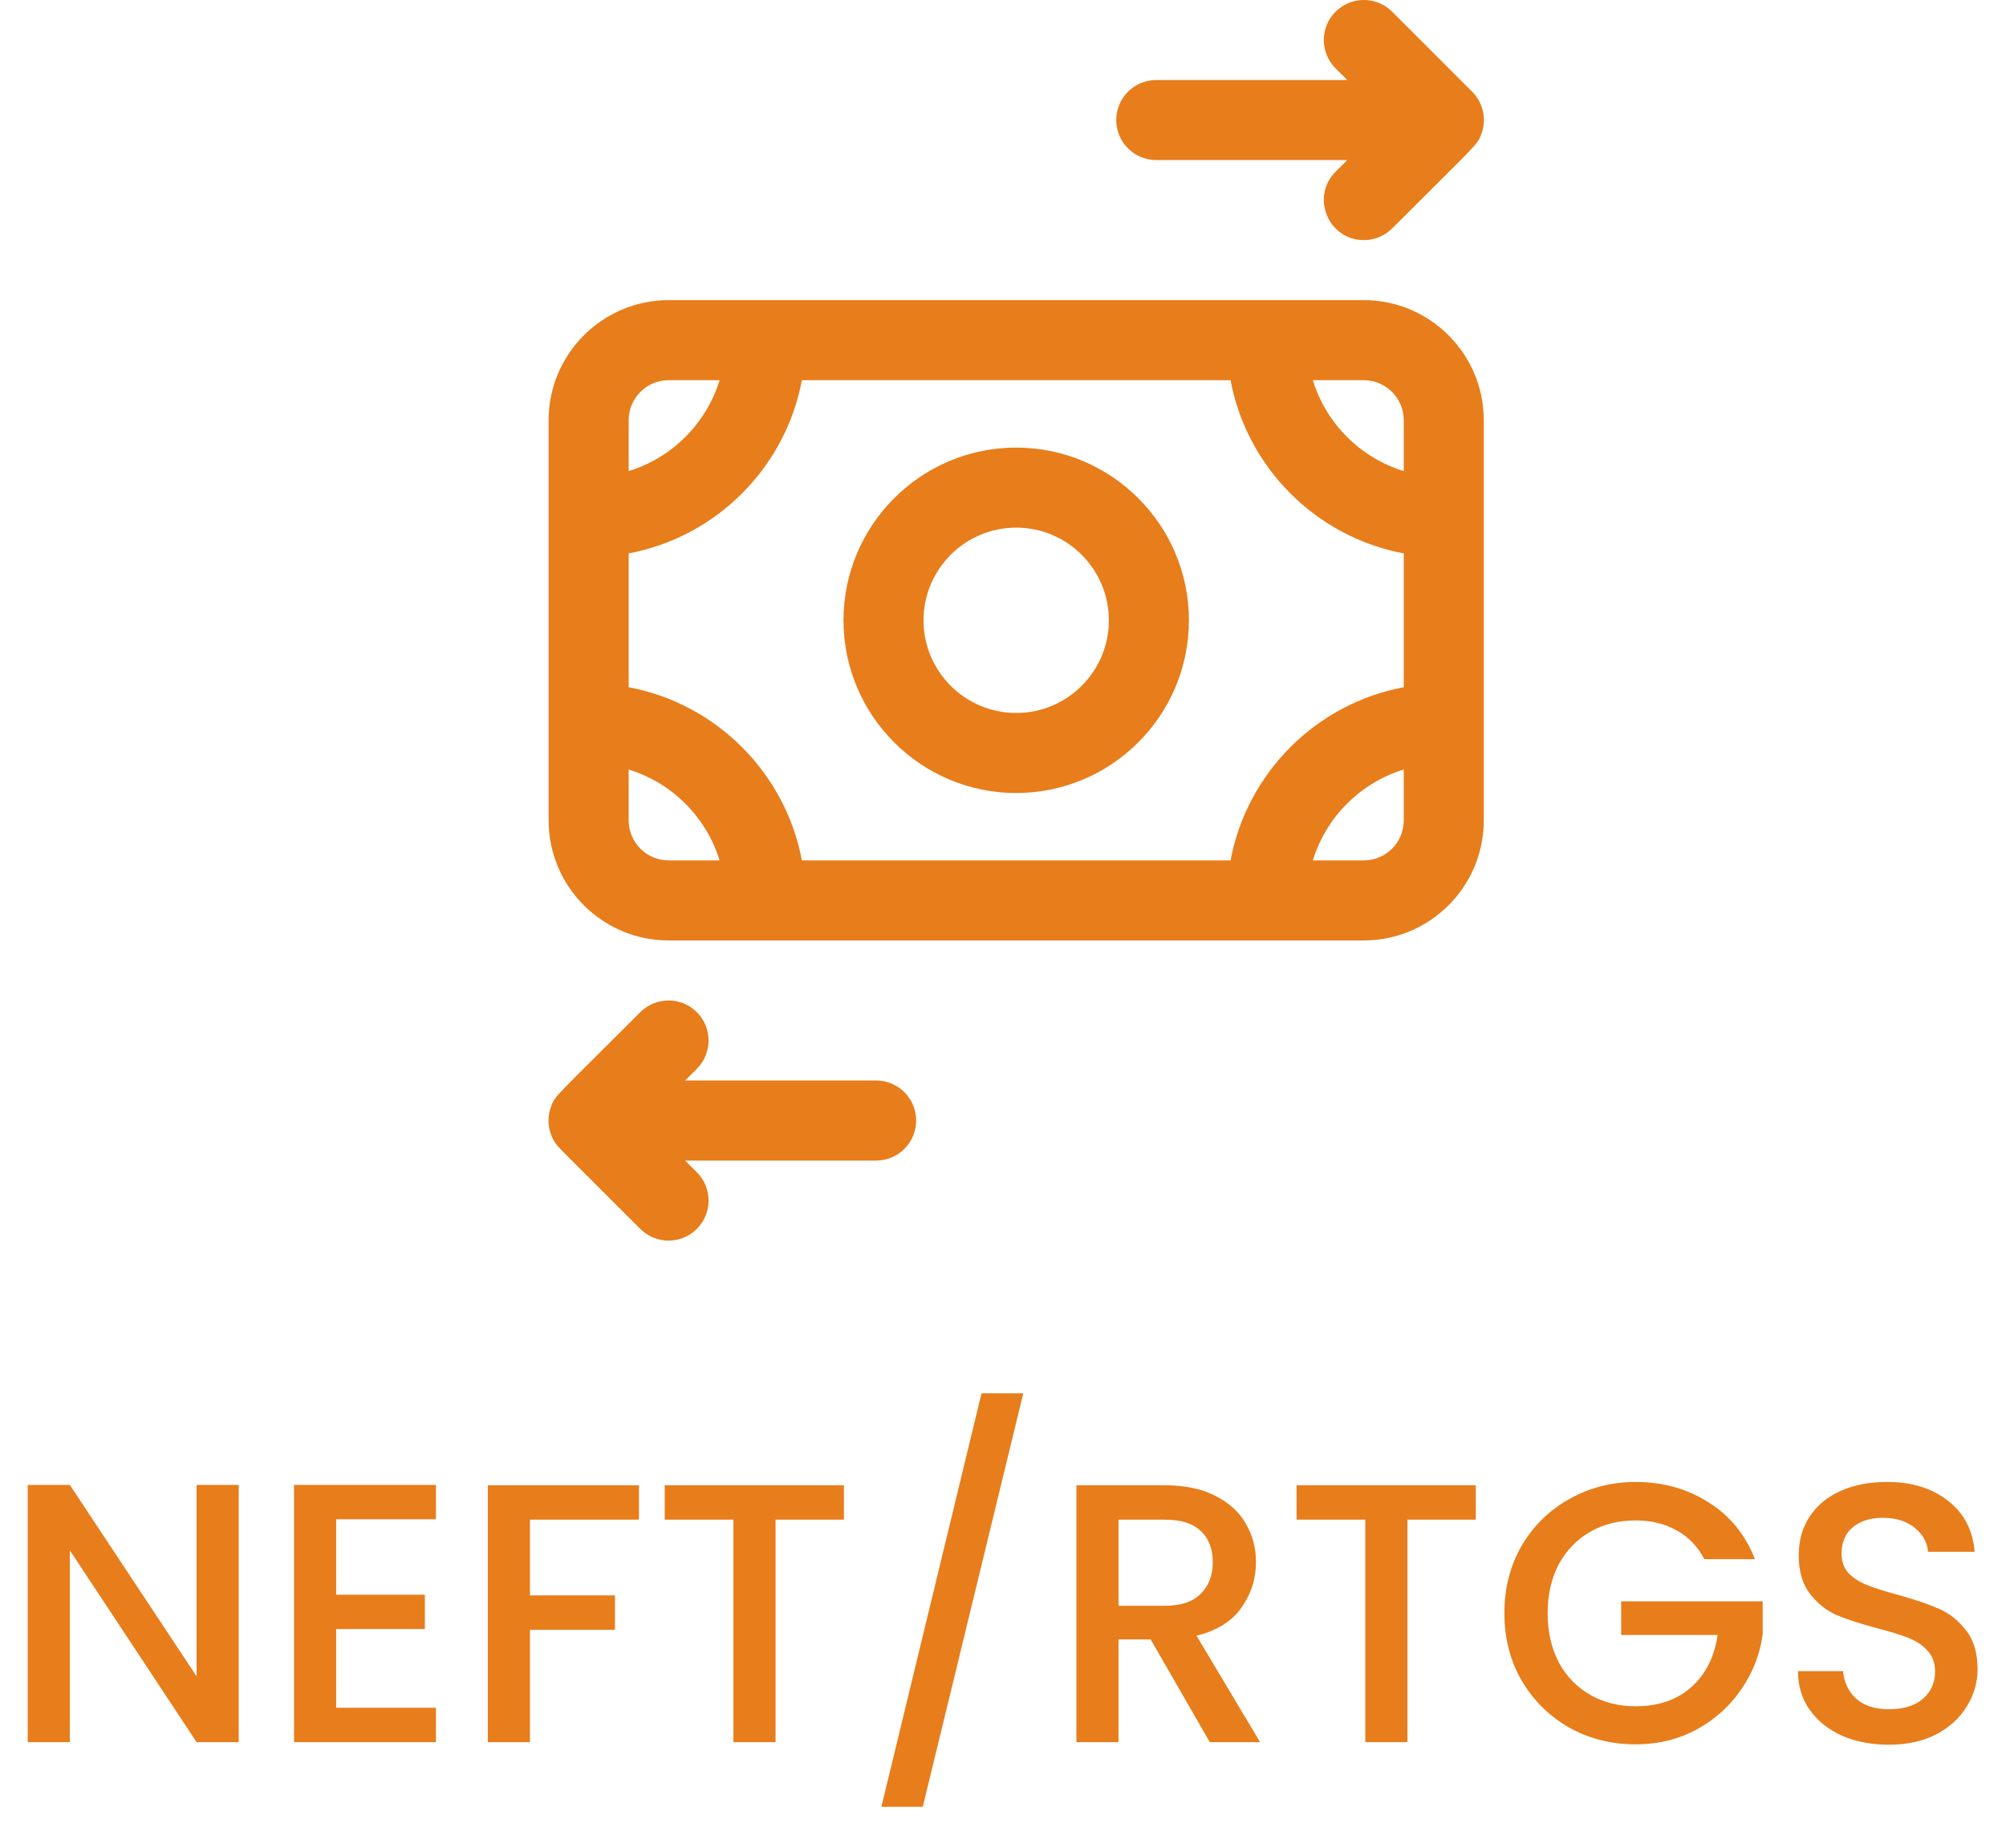
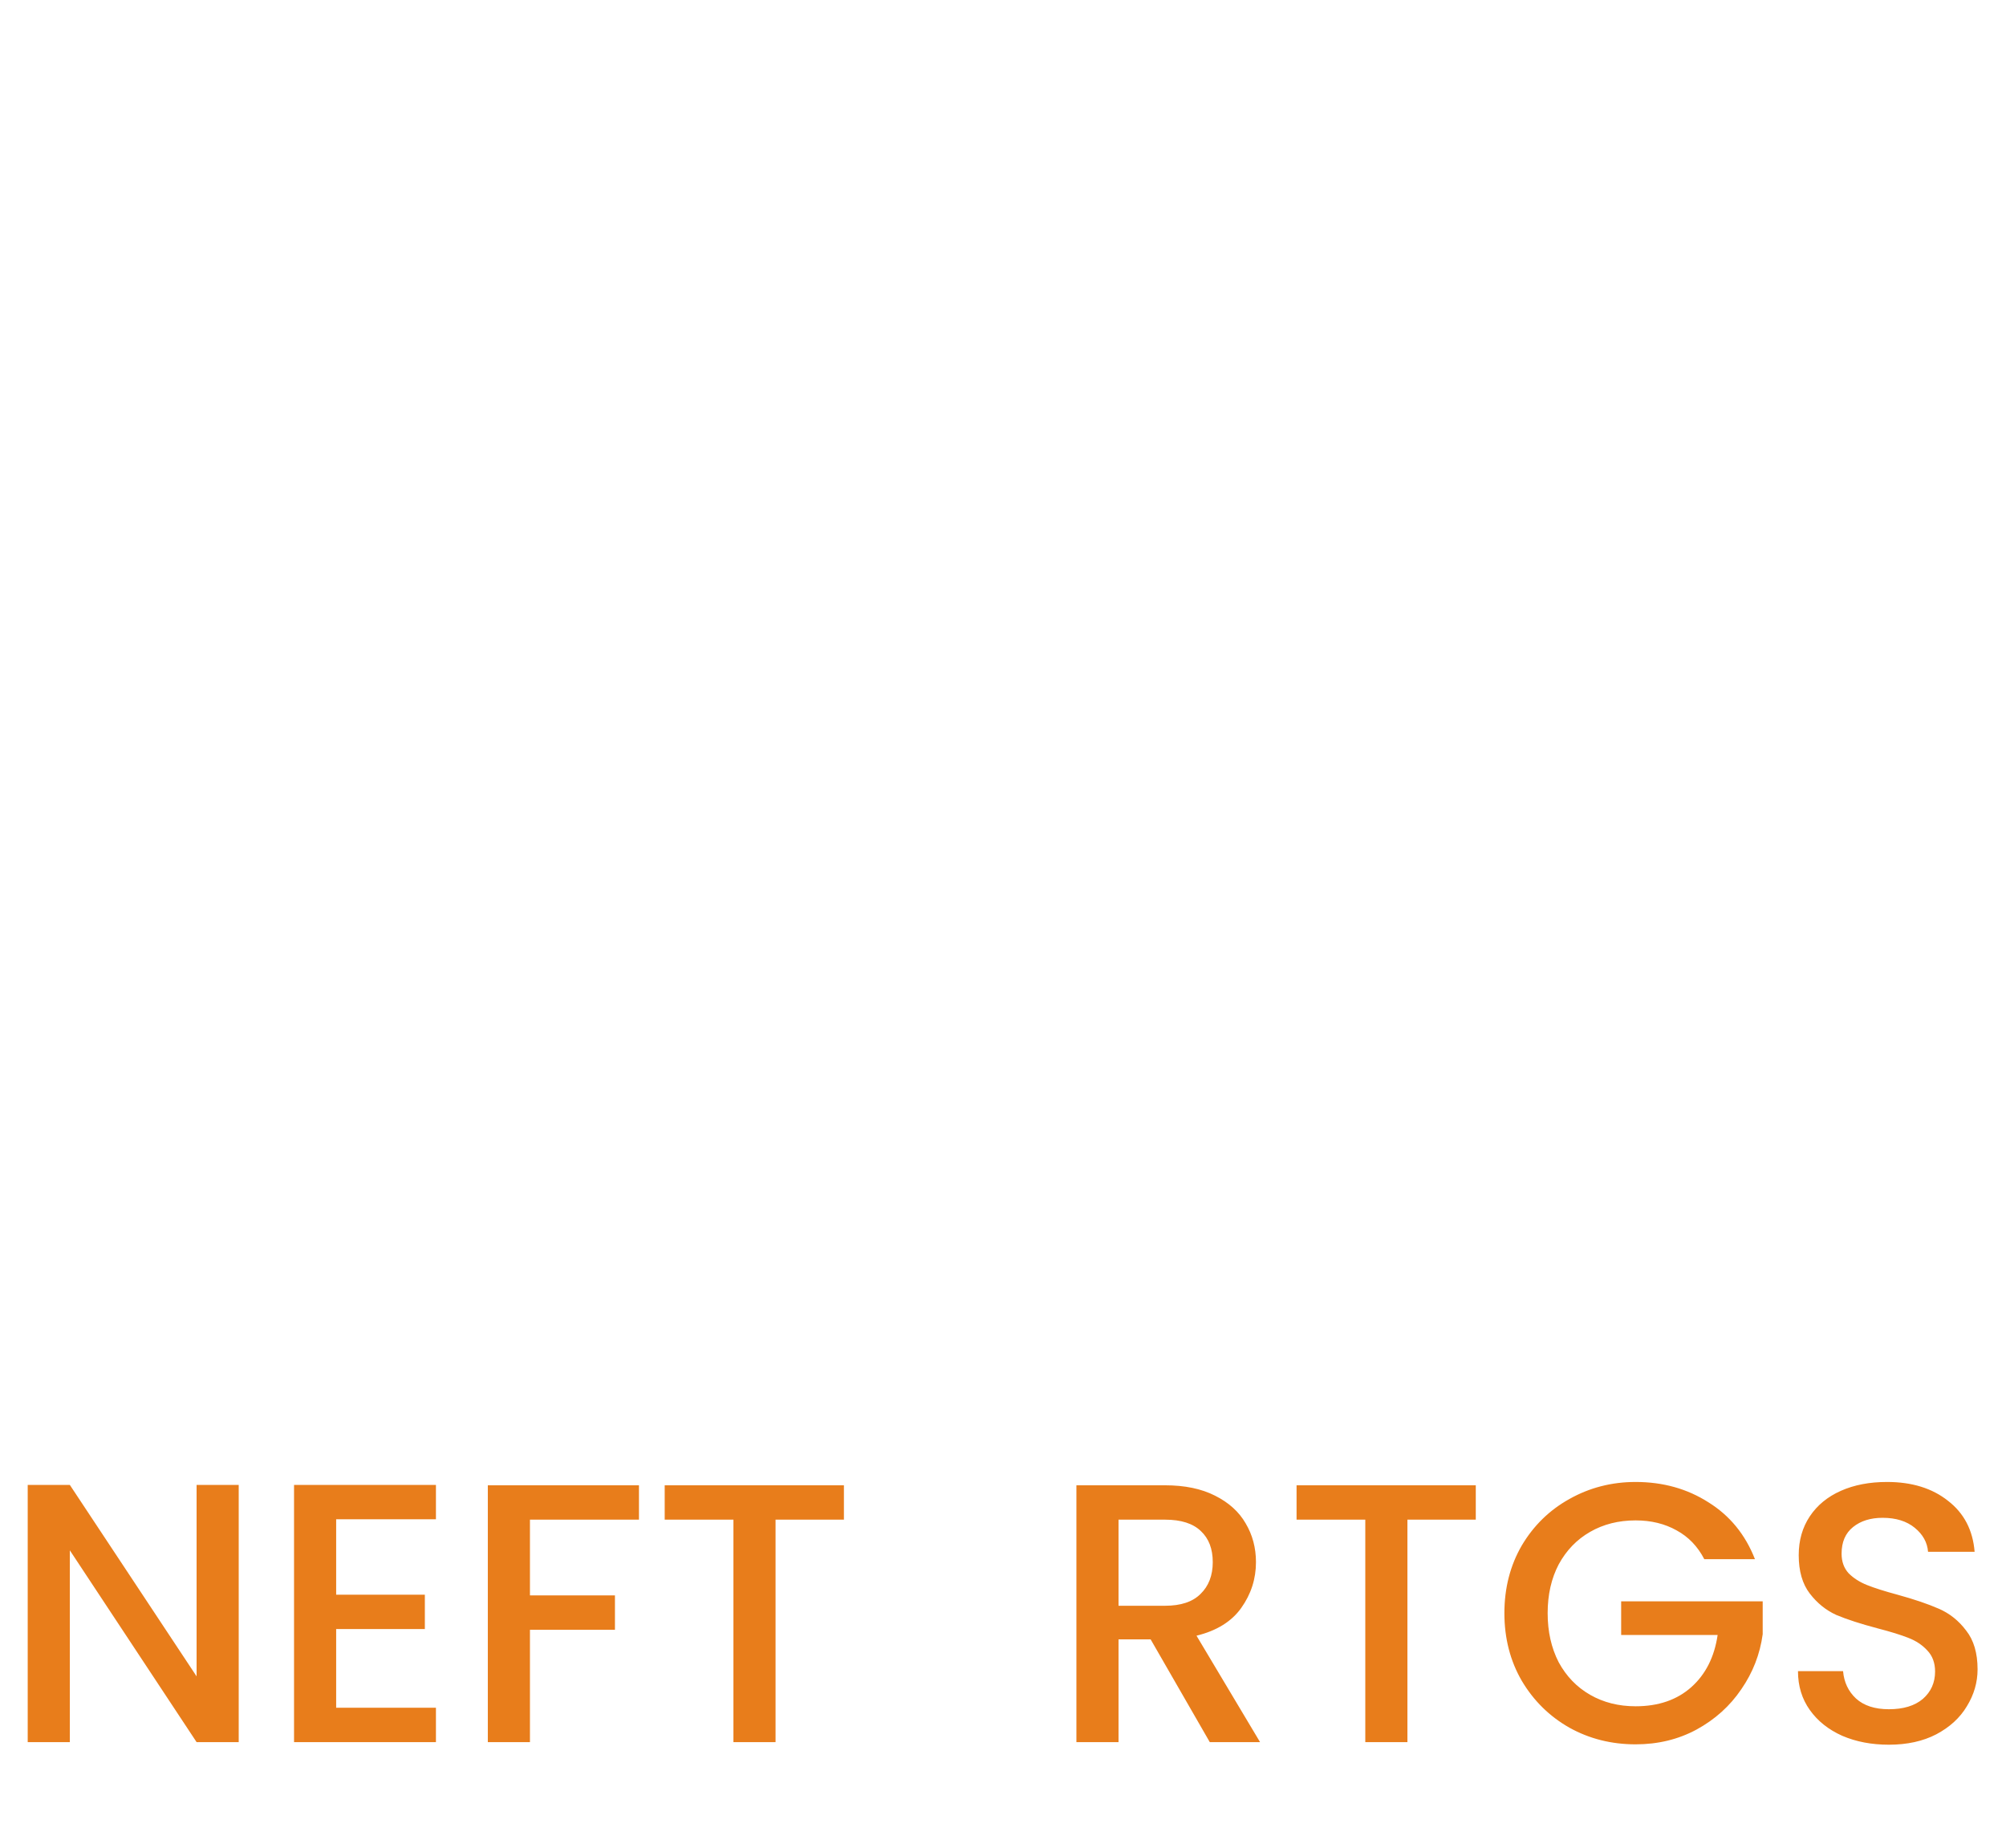
<svg xmlns="http://www.w3.org/2000/svg" width="76" height="70" viewBox="0 0 76 70" fill="none">
-   <path d="M9.044 66H7.448L2.646 58.734V66H1.05V56.256H2.646L7.448 63.508V56.256H9.044V66ZM12.736 57.558V60.414H16.096V61.716H12.736V64.698H16.516V66H11.14V56.256H16.516V57.558H12.736ZM24.208 56.27V57.572H20.078V60.442H23.298V61.744H20.078V66H18.482V56.27H24.208ZM31.973 56.27V57.572H29.383V66H27.787V57.572H25.183V56.27H31.973ZM38.769 52.784L34.961 68.45H33.393L37.187 52.784H38.769ZM45.834 66L43.594 62.108H42.377V66H40.781V56.27H44.141C44.887 56.27 45.517 56.401 46.031 56.662C46.553 56.923 46.941 57.273 47.193 57.712C47.454 58.151 47.584 58.641 47.584 59.182C47.584 59.817 47.398 60.395 47.025 60.918C46.66 61.431 46.096 61.781 45.331 61.968L47.739 66H45.834ZM42.377 60.834H44.141C44.738 60.834 45.186 60.685 45.484 60.386C45.792 60.087 45.947 59.686 45.947 59.182C45.947 58.678 45.797 58.286 45.498 58.006C45.2 57.717 44.747 57.572 44.141 57.572H42.377V60.834ZM55.912 56.27V57.572H53.322V66H51.726V57.572H49.122V56.27H55.912ZM64.57 59.07C64.319 58.585 63.968 58.221 63.52 57.978C63.072 57.726 62.554 57.6 61.967 57.6C61.322 57.6 60.748 57.745 60.245 58.034C59.74 58.323 59.344 58.734 59.054 59.266C58.775 59.798 58.635 60.414 58.635 61.114C58.635 61.814 58.775 62.435 59.054 62.976C59.344 63.508 59.74 63.919 60.245 64.208C60.748 64.497 61.322 64.642 61.967 64.642C62.834 64.642 63.539 64.399 64.081 63.914C64.622 63.429 64.953 62.771 65.075 61.94H61.42V60.666H66.782V61.912C66.68 62.668 66.409 63.363 65.971 63.998C65.541 64.633 64.977 65.141 64.276 65.524C63.586 65.897 62.816 66.084 61.967 66.084C61.052 66.084 60.217 65.874 59.461 65.454C58.705 65.025 58.102 64.432 57.654 63.676C57.216 62.92 56.996 62.066 56.996 61.114C56.996 60.162 57.216 59.308 57.654 58.552C58.102 57.796 58.705 57.208 59.461 56.788C60.226 56.359 61.061 56.144 61.967 56.144C63.002 56.144 63.922 56.401 64.725 56.914C65.537 57.418 66.124 58.137 66.489 59.07H64.57ZM71.563 66.098C70.909 66.098 70.321 65.986 69.799 65.762C69.276 65.529 68.865 65.202 68.567 64.782C68.268 64.362 68.119 63.872 68.119 63.312H69.827C69.864 63.732 70.027 64.077 70.317 64.348C70.615 64.619 71.031 64.754 71.563 64.754C72.113 64.754 72.543 64.623 72.851 64.362C73.159 64.091 73.313 63.746 73.313 63.326C73.313 62.999 73.215 62.733 73.019 62.528C72.832 62.323 72.594 62.164 72.305 62.052C72.025 61.94 71.633 61.819 71.129 61.688C70.494 61.52 69.976 61.352 69.575 61.184C69.183 61.007 68.847 60.736 68.567 60.372C68.287 60.008 68.147 59.523 68.147 58.916C68.147 58.356 68.287 57.866 68.567 57.446C68.847 57.026 69.239 56.704 69.743 56.48C70.247 56.256 70.83 56.144 71.493 56.144C72.435 56.144 73.205 56.382 73.803 56.858C74.409 57.325 74.745 57.969 74.811 58.79H73.047C73.019 58.435 72.851 58.132 72.543 57.88C72.235 57.628 71.829 57.502 71.325 57.502C70.867 57.502 70.494 57.619 70.205 57.852C69.915 58.085 69.771 58.421 69.771 58.86C69.771 59.159 69.859 59.406 70.037 59.602C70.223 59.789 70.457 59.938 70.737 60.05C71.017 60.162 71.399 60.283 71.885 60.414C72.529 60.591 73.051 60.769 73.453 60.946C73.863 61.123 74.209 61.399 74.489 61.772C74.778 62.136 74.923 62.626 74.923 63.242C74.923 63.737 74.787 64.203 74.517 64.642C74.255 65.081 73.868 65.435 73.355 65.706C72.851 65.967 72.253 66.098 71.563 66.098Z" fill="#E87D1B" />
-   <path d="M51.667 11.371H25.334C22.826 11.371 20.785 13.411 20.785 15.919V31.081C20.785 33.589 22.826 35.629 25.334 35.629H51.667C54.175 35.629 56.215 33.589 56.215 31.081V15.919C56.215 13.411 54.175 11.371 51.667 11.371ZM46.621 32.597H30.38C29.758 29.278 27.136 26.656 23.818 26.035V20.965C27.136 20.344 29.758 17.722 30.38 14.403H46.621C47.242 17.722 49.864 20.344 53.183 20.965V26.035C49.864 26.656 47.242 29.278 46.621 32.597ZM53.183 15.919V17.847C51.54 17.344 50.242 16.046 49.739 14.403H51.667C52.502 14.403 53.183 15.083 53.183 15.919ZM25.334 14.403H27.262C26.759 16.046 25.46 17.344 23.818 17.847V15.919C23.818 15.083 24.498 14.403 25.334 14.403ZM23.818 31.081V29.153C25.46 29.656 26.759 30.954 27.262 32.597H25.334C24.498 32.597 23.818 31.917 23.818 31.081ZM51.667 32.597H49.739C50.242 30.954 51.54 29.656 53.183 29.153V31.081C53.183 31.917 52.502 32.597 51.667 32.597ZM38.5 16.957C34.892 16.957 31.957 19.892 31.957 23.5C31.957 27.108 34.892 30.043 38.5 30.043C42.108 30.043 45.044 27.108 45.044 23.5C45.044 19.892 42.108 16.957 38.5 16.957ZM38.5 27.011C36.564 27.011 34.989 25.436 34.989 23.5C34.989 21.564 36.564 19.989 38.5 19.989C40.436 19.989 42.011 21.564 42.011 23.5C42.011 25.436 40.436 27.011 38.5 27.011ZM42.291 4.548C42.291 3.711 42.969 3.032 43.807 3.032H51.044L50.599 2.588C50.007 1.996 50.007 1.036 50.599 0.444C51.192 -0.148 52.151 -0.148 52.744 0.444L55.775 3.476C56.181 3.881 56.333 4.494 56.13 5.06C55.975 5.49 56.036 5.36 52.744 8.653C52.448 8.949 52.059 9.097 51.672 9.097C50.333 9.097 49.642 7.466 50.6 6.509L51.044 6.064H43.807C42.969 6.064 42.291 5.386 42.291 4.548ZM34.71 42.452C34.71 43.289 34.031 43.968 33.194 43.968H25.957L26.401 44.412C26.993 45.004 26.993 45.964 26.401 46.556C25.809 47.148 24.849 47.148 24.257 46.556C21.023 43.322 21.156 43.473 21.036 43.293C20.763 42.886 20.698 42.352 20.896 41.872C21.052 41.495 21.002 41.602 24.257 38.347C24.849 37.755 25.809 37.755 26.401 38.347C26.993 38.939 26.993 39.899 26.401 40.492L25.957 40.935H33.194C34.031 40.935 34.71 41.614 34.71 42.452Z" fill="#E87D1B" />
+   <path d="M9.044 66H7.448L2.646 58.734V66H1.05V56.256H2.646L7.448 63.508V56.256H9.044V66ZM12.736 57.558V60.414H16.096V61.716H12.736V64.698H16.516V66H11.14V56.256H16.516V57.558H12.736ZM24.208 56.27V57.572H20.078V60.442H23.298V61.744H20.078V66H18.482V56.27H24.208ZM31.973 56.27V57.572H29.383V66H27.787V57.572H25.183V56.27H31.973ZM38.769 52.784H33.393L37.187 52.784H38.769ZM45.834 66L43.594 62.108H42.377V66H40.781V56.27H44.141C44.887 56.27 45.517 56.401 46.031 56.662C46.553 56.923 46.941 57.273 47.193 57.712C47.454 58.151 47.584 58.641 47.584 59.182C47.584 59.817 47.398 60.395 47.025 60.918C46.66 61.431 46.096 61.781 45.331 61.968L47.739 66H45.834ZM42.377 60.834H44.141C44.738 60.834 45.186 60.685 45.484 60.386C45.792 60.087 45.947 59.686 45.947 59.182C45.947 58.678 45.797 58.286 45.498 58.006C45.2 57.717 44.747 57.572 44.141 57.572H42.377V60.834ZM55.912 56.27V57.572H53.322V66H51.726V57.572H49.122V56.27H55.912ZM64.57 59.07C64.319 58.585 63.968 58.221 63.52 57.978C63.072 57.726 62.554 57.6 61.967 57.6C61.322 57.6 60.748 57.745 60.245 58.034C59.74 58.323 59.344 58.734 59.054 59.266C58.775 59.798 58.635 60.414 58.635 61.114C58.635 61.814 58.775 62.435 59.054 62.976C59.344 63.508 59.74 63.919 60.245 64.208C60.748 64.497 61.322 64.642 61.967 64.642C62.834 64.642 63.539 64.399 64.081 63.914C64.622 63.429 64.953 62.771 65.075 61.94H61.42V60.666H66.782V61.912C66.68 62.668 66.409 63.363 65.971 63.998C65.541 64.633 64.977 65.141 64.276 65.524C63.586 65.897 62.816 66.084 61.967 66.084C61.052 66.084 60.217 65.874 59.461 65.454C58.705 65.025 58.102 64.432 57.654 63.676C57.216 62.92 56.996 62.066 56.996 61.114C56.996 60.162 57.216 59.308 57.654 58.552C58.102 57.796 58.705 57.208 59.461 56.788C60.226 56.359 61.061 56.144 61.967 56.144C63.002 56.144 63.922 56.401 64.725 56.914C65.537 57.418 66.124 58.137 66.489 59.07H64.57ZM71.563 66.098C70.909 66.098 70.321 65.986 69.799 65.762C69.276 65.529 68.865 65.202 68.567 64.782C68.268 64.362 68.119 63.872 68.119 63.312H69.827C69.864 63.732 70.027 64.077 70.317 64.348C70.615 64.619 71.031 64.754 71.563 64.754C72.113 64.754 72.543 64.623 72.851 64.362C73.159 64.091 73.313 63.746 73.313 63.326C73.313 62.999 73.215 62.733 73.019 62.528C72.832 62.323 72.594 62.164 72.305 62.052C72.025 61.94 71.633 61.819 71.129 61.688C70.494 61.52 69.976 61.352 69.575 61.184C69.183 61.007 68.847 60.736 68.567 60.372C68.287 60.008 68.147 59.523 68.147 58.916C68.147 58.356 68.287 57.866 68.567 57.446C68.847 57.026 69.239 56.704 69.743 56.48C70.247 56.256 70.83 56.144 71.493 56.144C72.435 56.144 73.205 56.382 73.803 56.858C74.409 57.325 74.745 57.969 74.811 58.79H73.047C73.019 58.435 72.851 58.132 72.543 57.88C72.235 57.628 71.829 57.502 71.325 57.502C70.867 57.502 70.494 57.619 70.205 57.852C69.915 58.085 69.771 58.421 69.771 58.86C69.771 59.159 69.859 59.406 70.037 59.602C70.223 59.789 70.457 59.938 70.737 60.05C71.017 60.162 71.399 60.283 71.885 60.414C72.529 60.591 73.051 60.769 73.453 60.946C73.863 61.123 74.209 61.399 74.489 61.772C74.778 62.136 74.923 62.626 74.923 63.242C74.923 63.737 74.787 64.203 74.517 64.642C74.255 65.081 73.868 65.435 73.355 65.706C72.851 65.967 72.253 66.098 71.563 66.098Z" fill="#E87D1B" />
</svg>